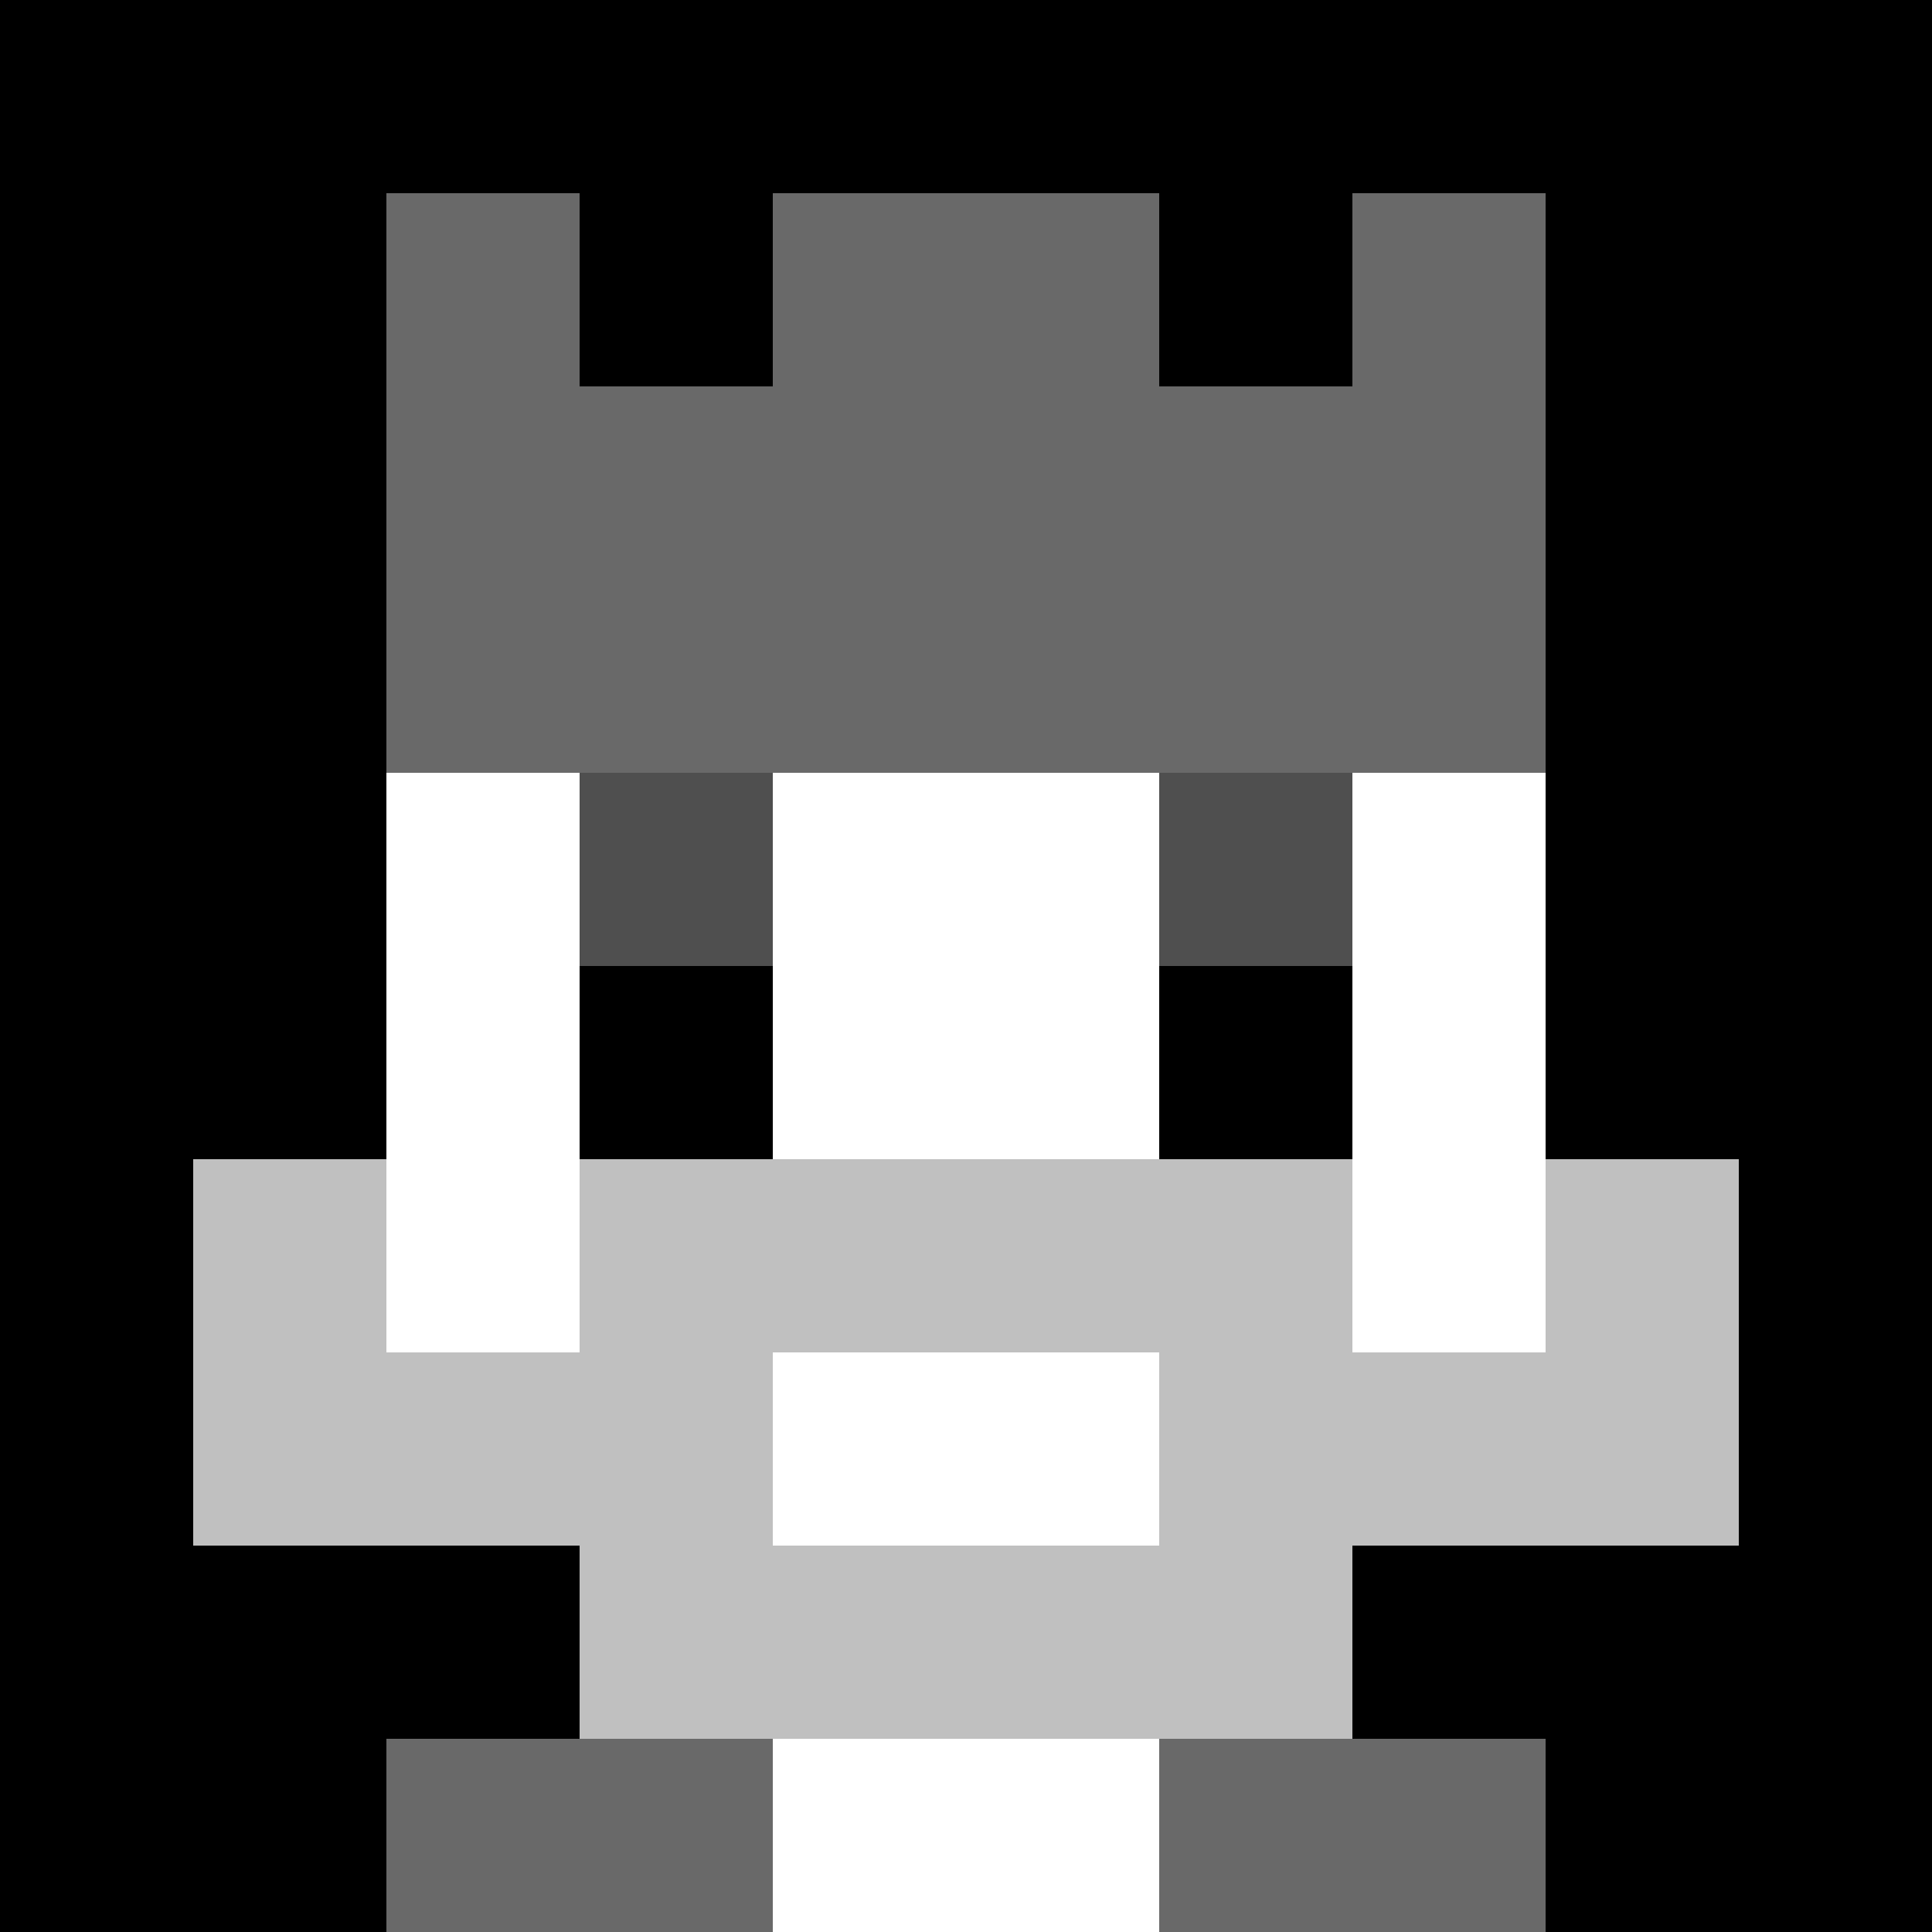
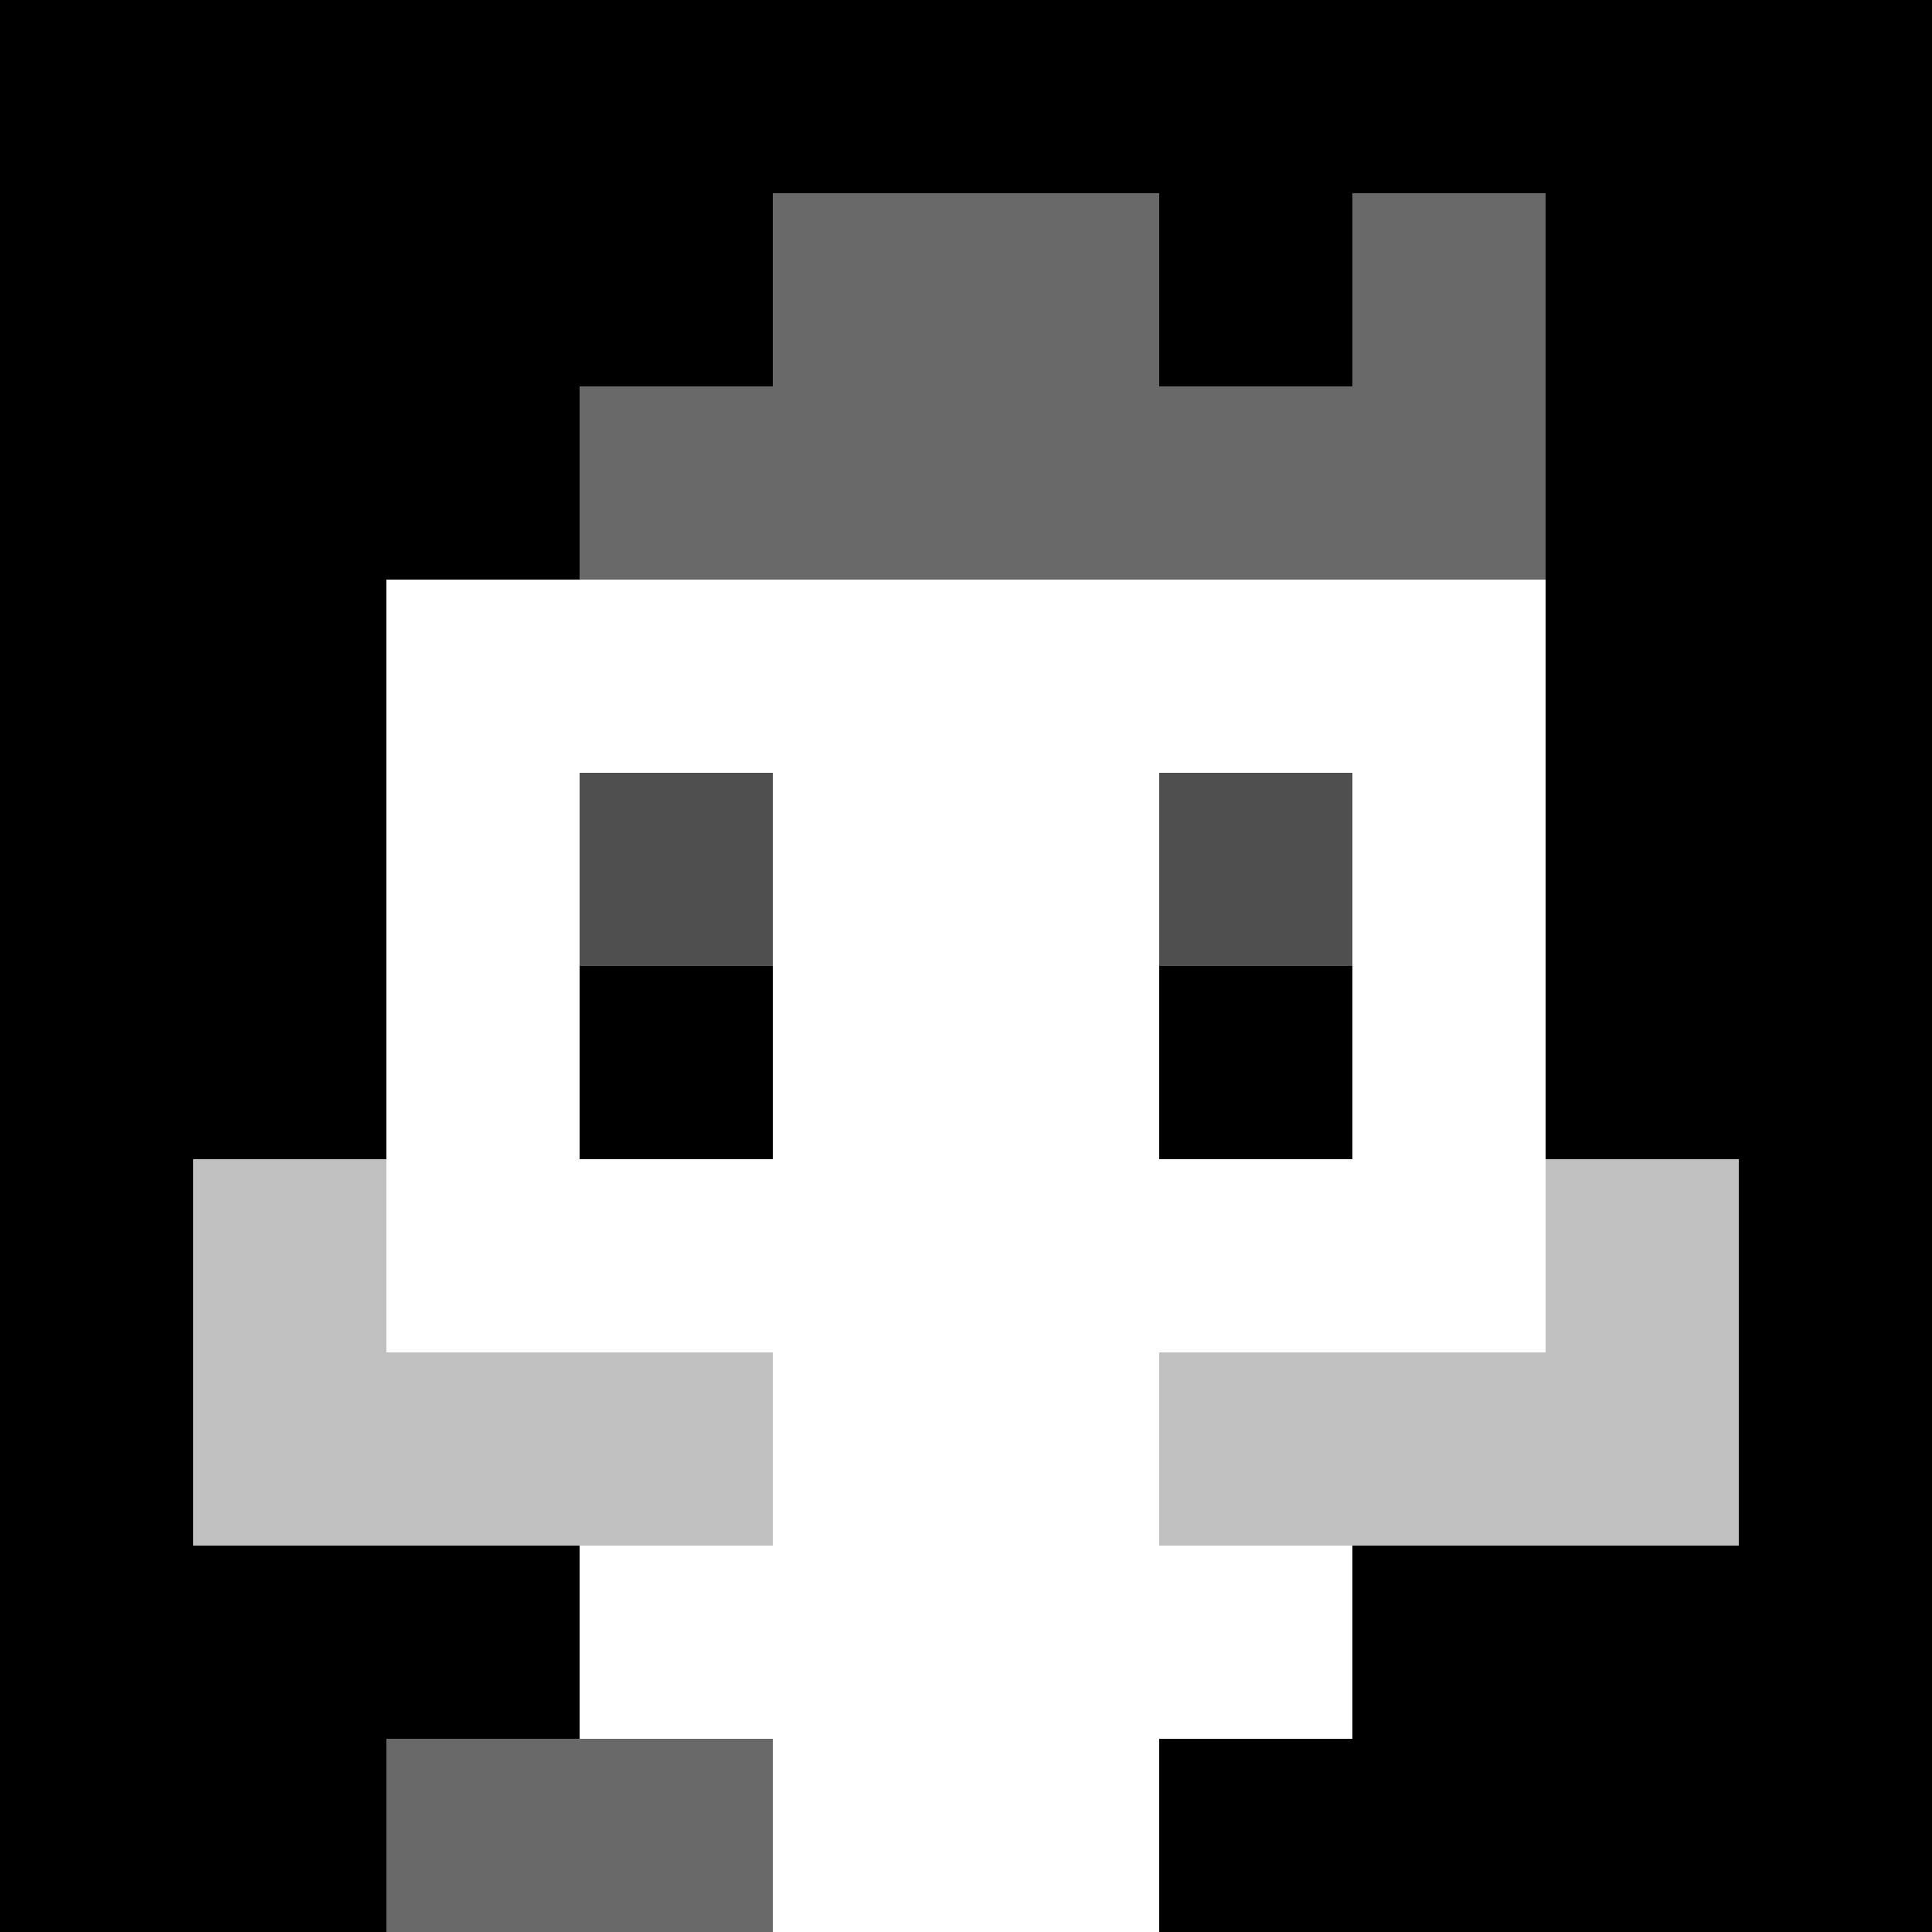
<svg xmlns="http://www.w3.org/2000/svg" version="1.1" width="941" height="941" viewBox="0 0 941 941">
  <title>'goose-pfp-royal' by Dmitri Cherniak</title>
  <desc>The Goose Is Loose (Black Edition)</desc>
  <rect width="100%" height="100%" fill="#FFFFFF" />
  <g>
    <g id="0-0">
      <rect x="0" y="0" height="941" width="941" fill="#000000" />
      <g>
        <rect id="0-0-3-2-4-7" x="282.3" y="188.2" width="376.4" height="658.7" fill="#FFFFFF" />
        <rect id="0-0-2-3-6-5" x="188.2" y="282.3" width="564.6" height="470.5" fill="#FFFFFF" />
        <rect id="0-0-4-8-2-2" x="376.4" y="752.8" width="188.2" height="188.2" fill="#FFFFFF" />
        <rect id="0-0-1-7-8-1" x="94.1" y="658.7" width="752.8" height="94.1" fill="#C0C0C0" />
-         <rect id="0-0-3-6-4-3" x="282.3" y="564.6" width="376.4" height="282.3" fill="#C0C0C0" />
        <rect id="0-0-4-7-2-1" x="376.4" y="658.7" width="188.2" height="94.1" fill="#FFFFFF" />
        <rect id="0-0-1-6-1-2" x="94.1" y="564.6" width="94.1" height="188.2" fill="#C0C0C0" />
        <rect id="0-0-8-6-1-2" x="752.8" y="564.6" width="94.1" height="188.2" fill="#C0C0C0" />
        <rect id="0-0-3-4-1-1" x="282.3" y="376.4" width="94.1" height="94.1" fill="#4F4F4F" />
        <rect id="0-0-6-4-1-1" x="564.6" y="376.4" width="94.1" height="94.1" fill="#4F4F4F" />
        <rect id="0-0-3-5-1-1" x="282.3" y="470.5" width="94.1" height="94.1" fill="#000000" />
        <rect id="0-0-6-5-1-1" x="564.6" y="470.5" width="94.1" height="94.1" fill="#000000" />
-         <rect id="0-0-2-1-1-2" x="188.2" y="94.1" width="94.1" height="188.2" fill="#696969" />
        <rect id="0-0-4-1-2-2" x="376.4" y="94.1" width="188.2" height="188.2" fill="#696969" />
        <rect id="0-0-7-1-1-2" x="658.7" y="94.1" width="94.1" height="188.2" fill="#696969" />
-         <rect id="0-0-2-2-6-2" x="188.2" y="188.2" width="564.6" height="188.2" fill="#696969" />
        <rect id="0-0-3-2-1-1" x="282.3" y="188.2" width="94.1" height="94.1" fill="#696969" />
        <rect id="0-0-6-2-1-1" x="564.6" y="188.2" width="94.1" height="94.1" fill="#696969" />
        <rect id="0-0-2-9-2-1" x="188.2" y="846.9" width="188.2" height="94.1" fill="#696969" />
-         <rect id="0-0-6-9-2-1" x="564.6" y="846.9" width="188.2" height="94.1" fill="#696969" />
      </g>
    </g>
  </g>
</svg>